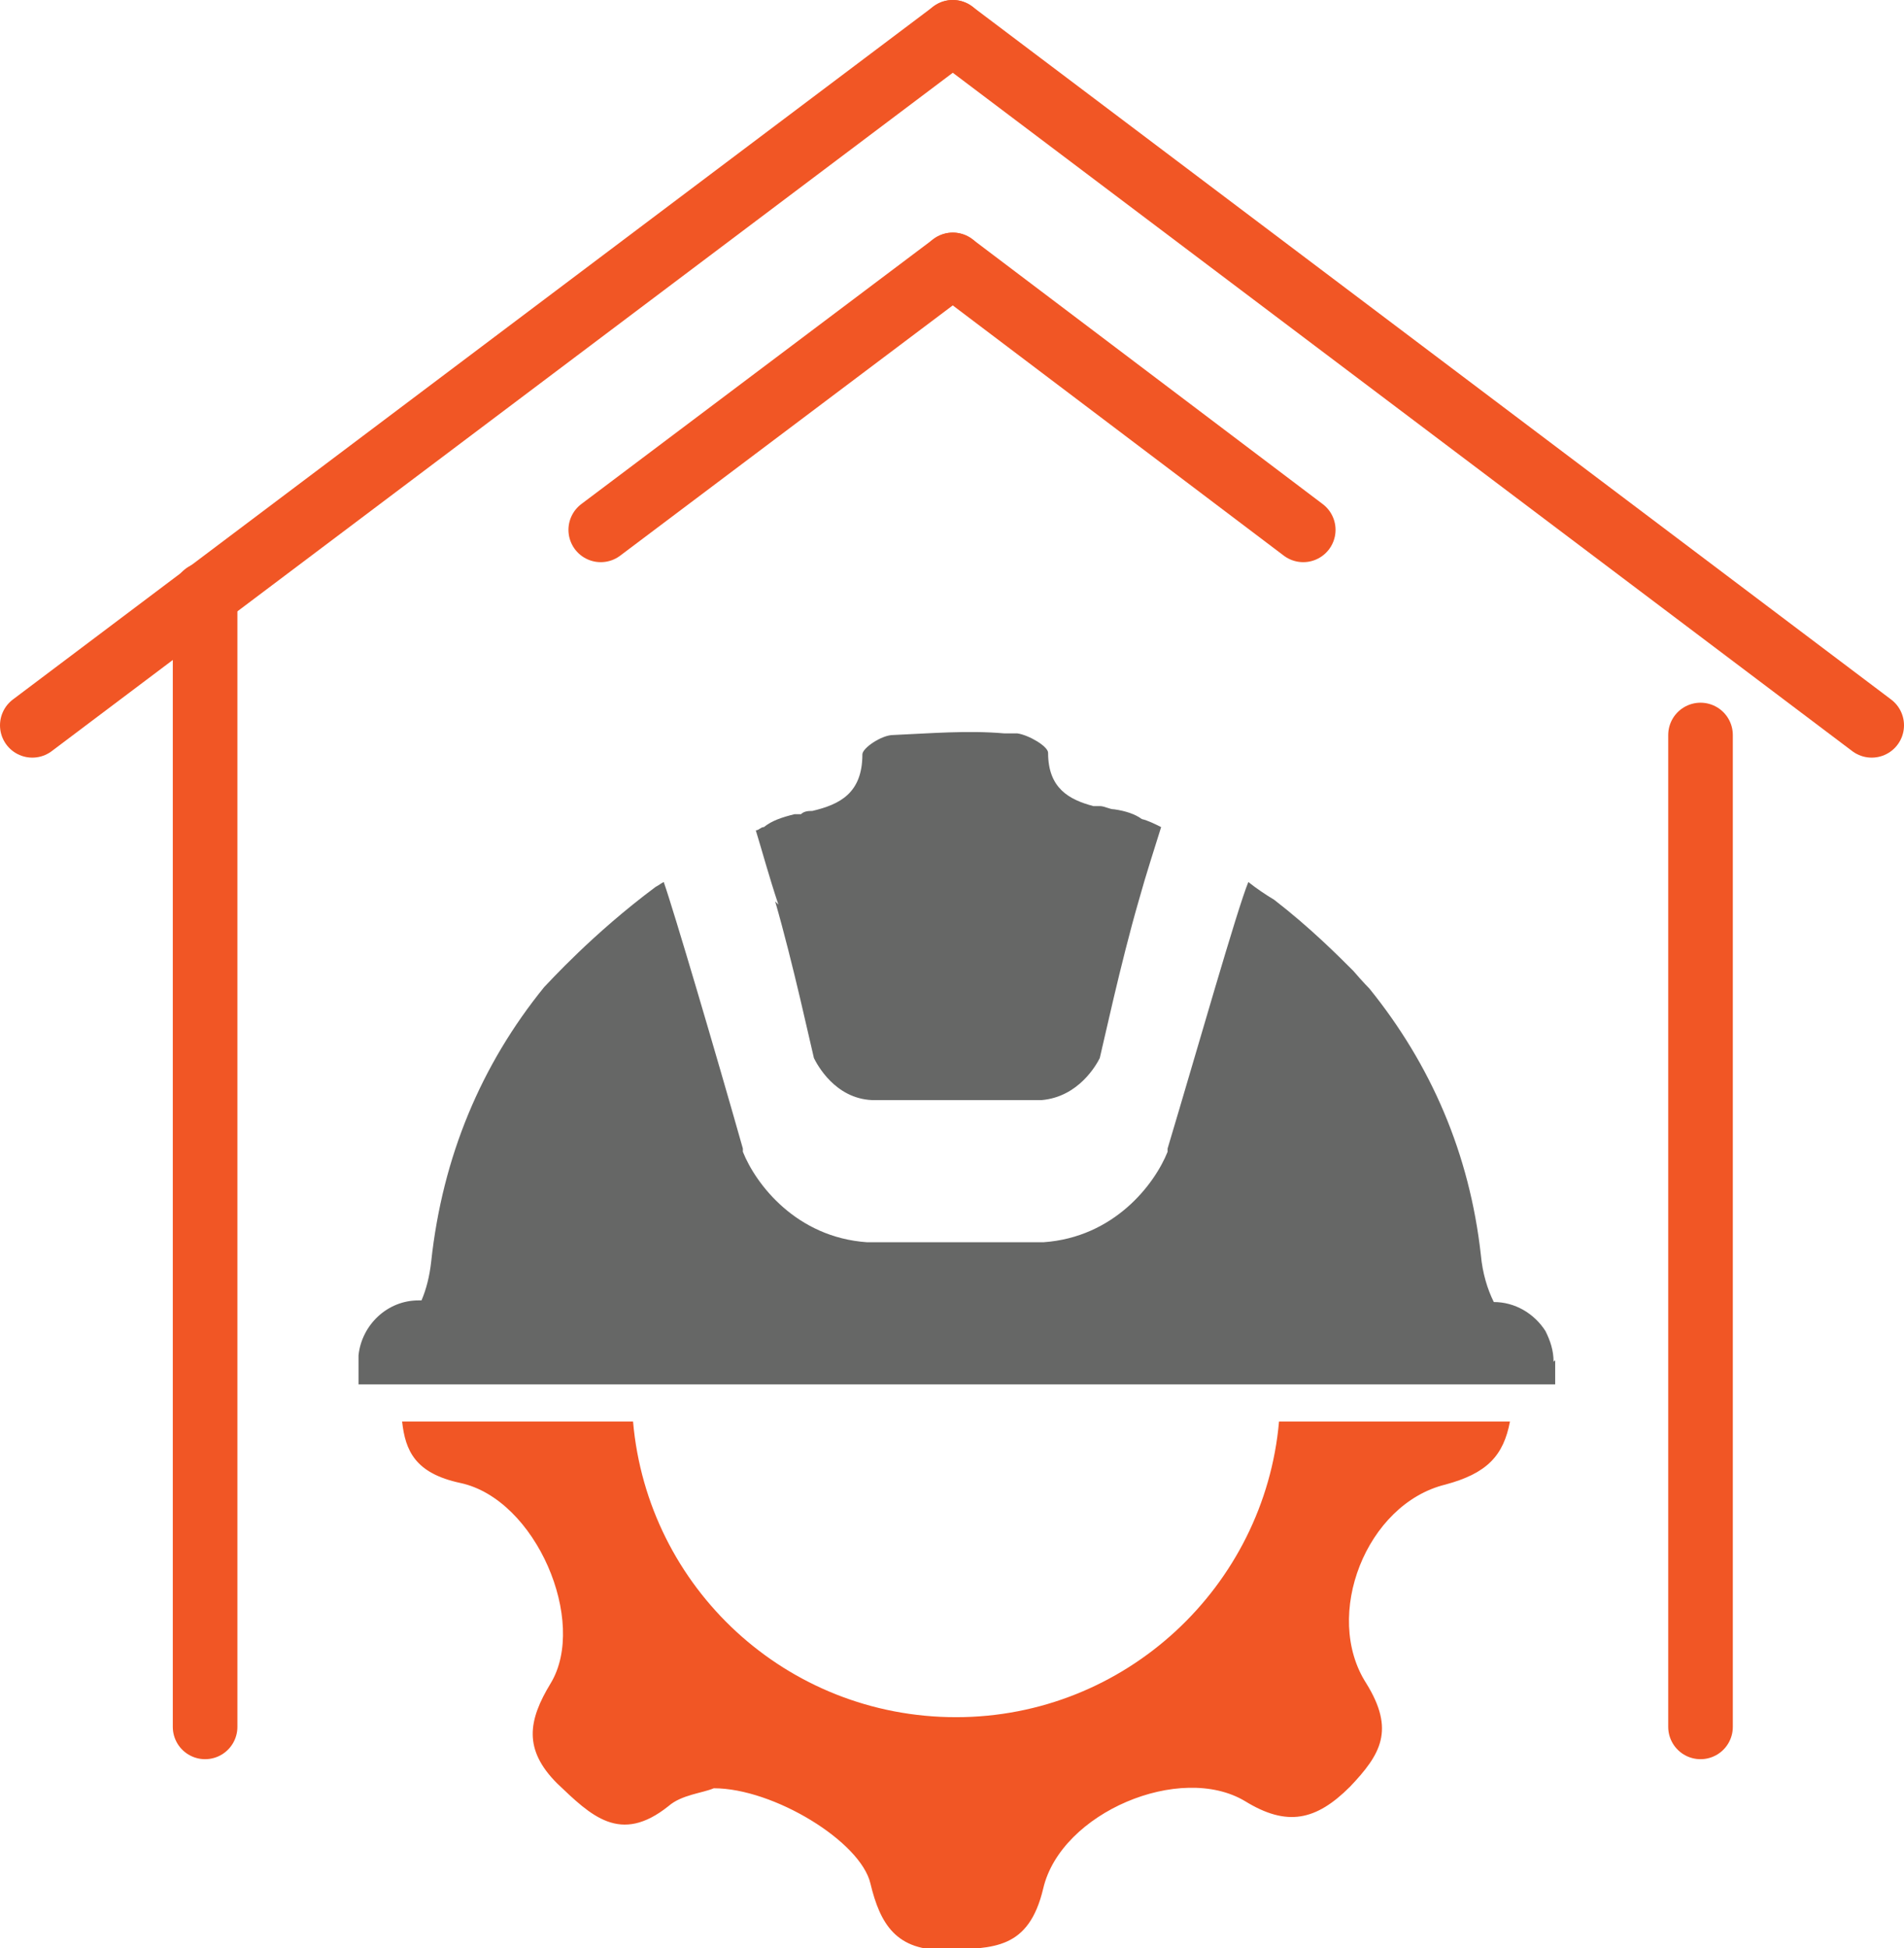
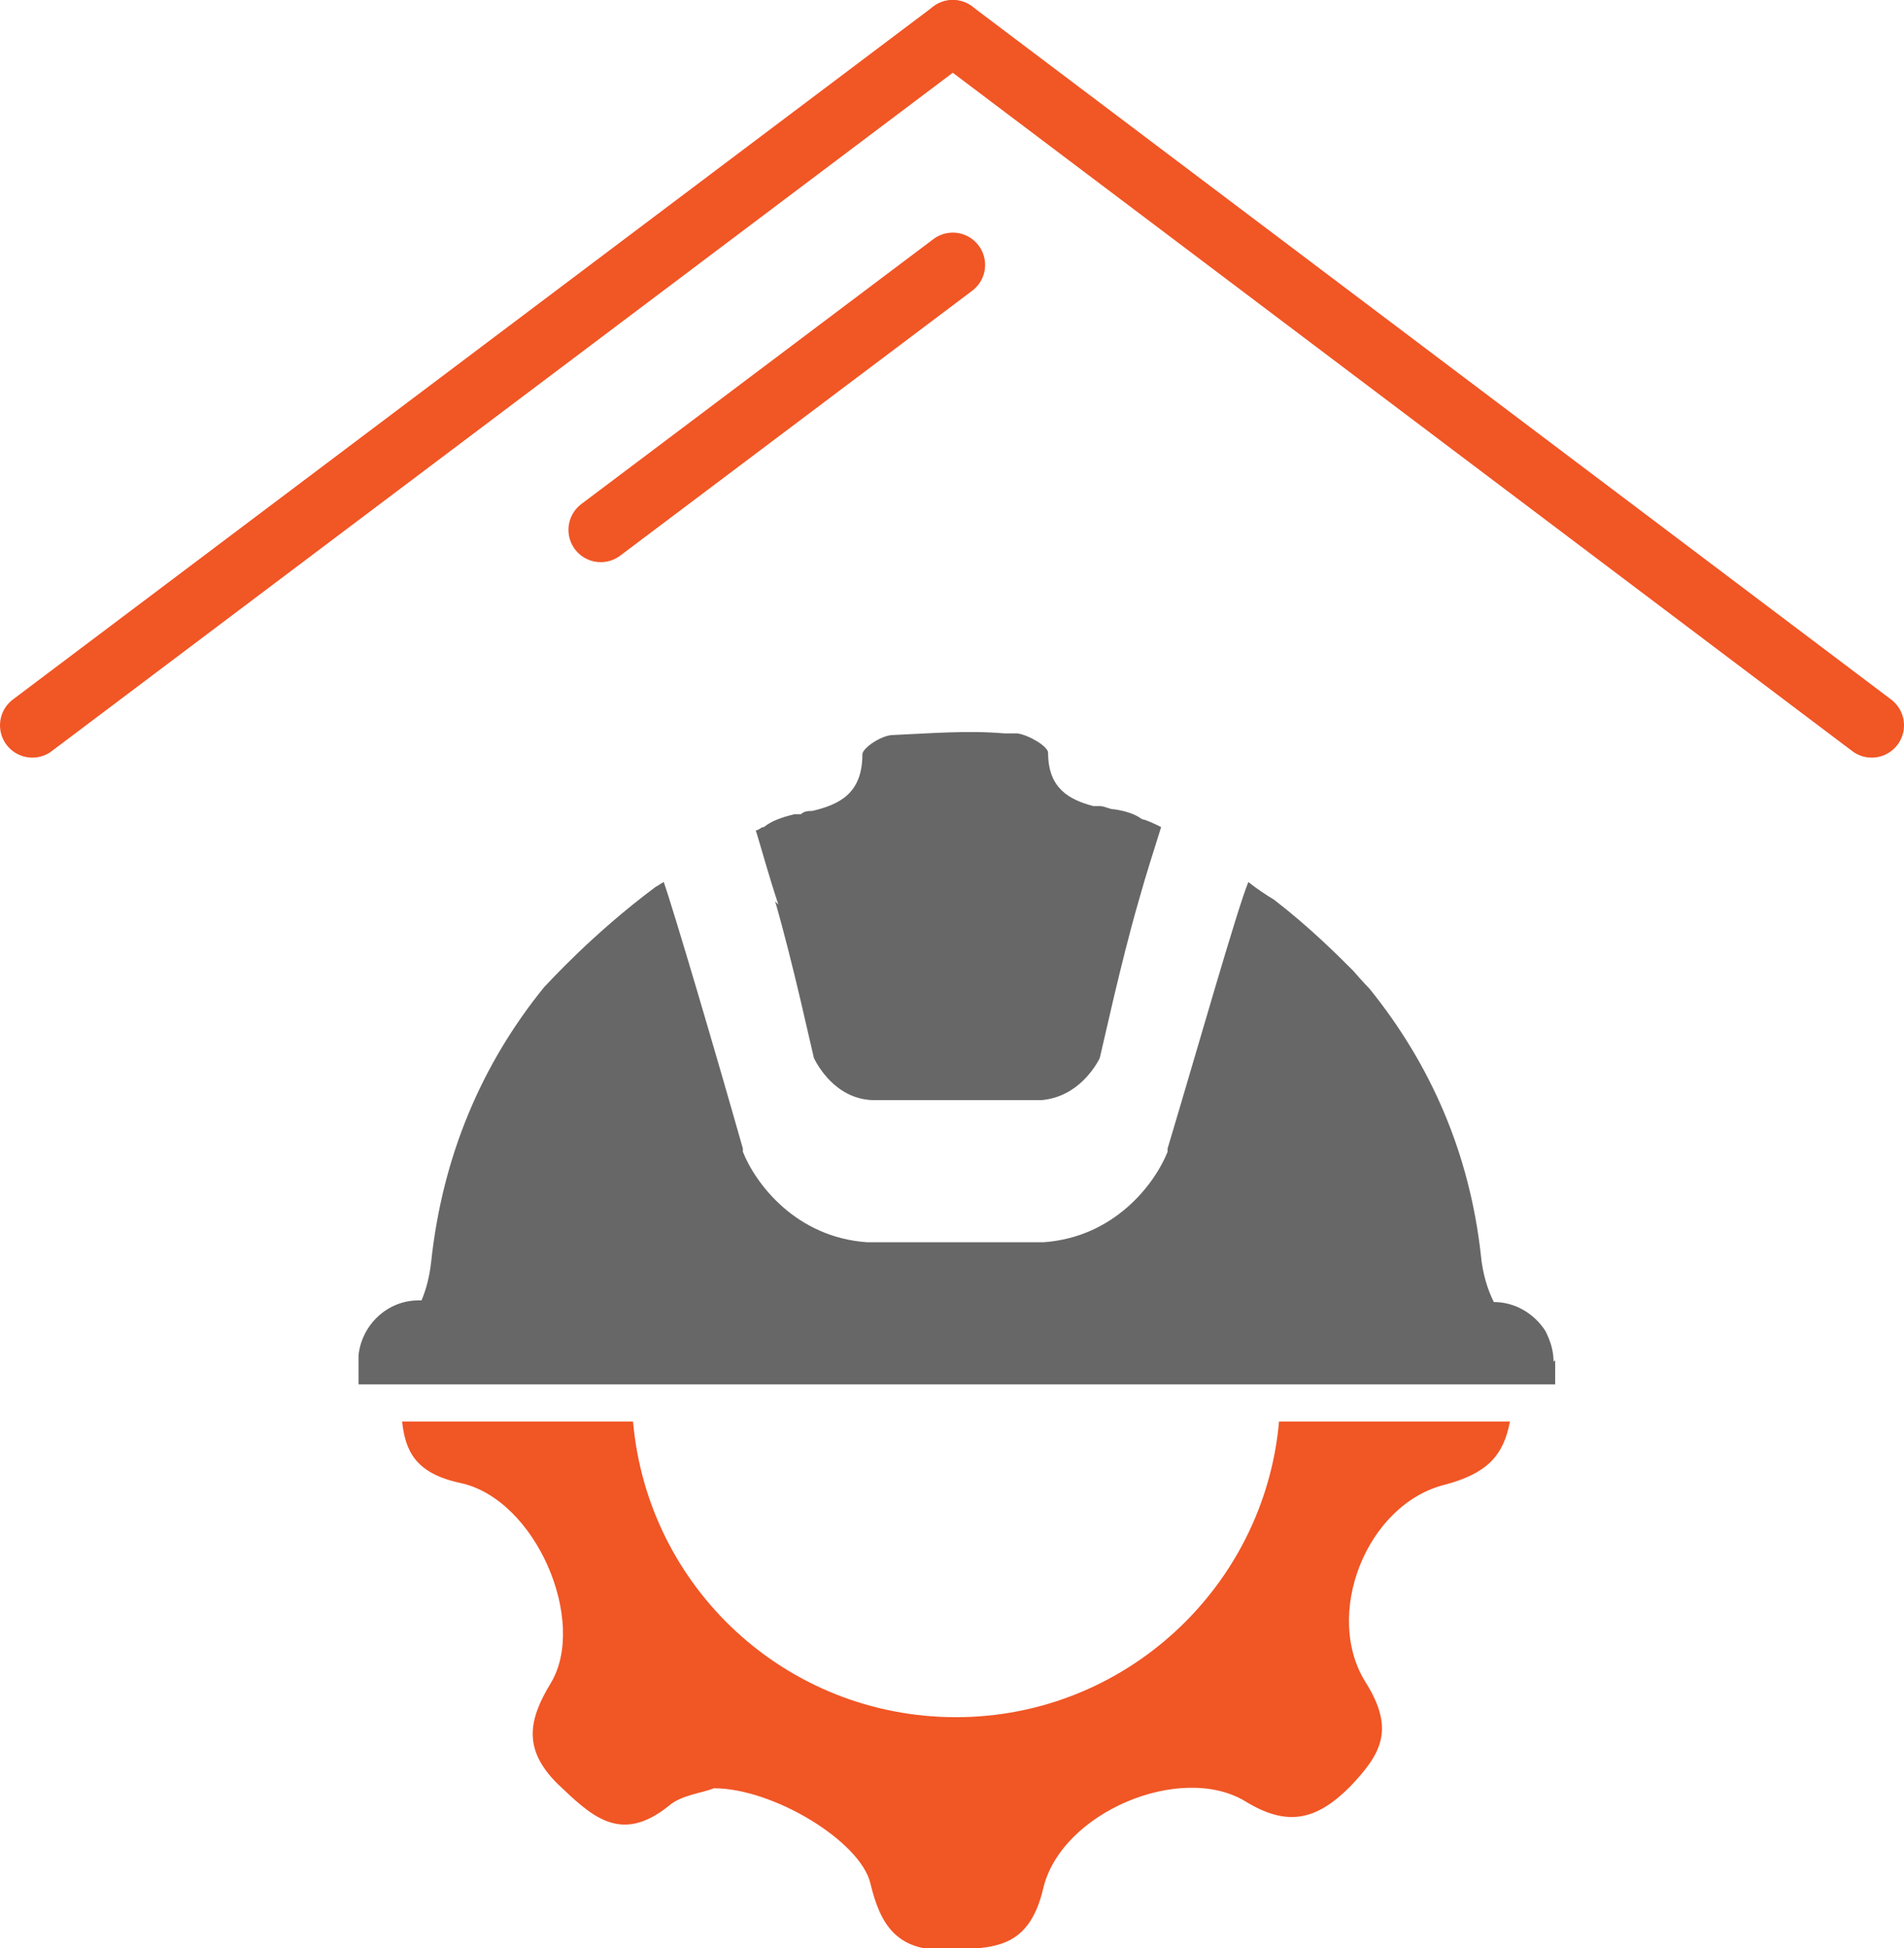
<svg xmlns="http://www.w3.org/2000/svg" id="Layer_1" version="1.1" viewBox="0 0 117.9 120.6">
  <defs>
    <style> .st0 { fill: #f15625; } .st1 { fill: #666766; } .st2 { fill: none; stroke: #f15625; stroke-linecap: round; stroke-miterlimit: 10; stroke-width: 4px; } </style>
  </defs>
  <g>
    <line class="st2" x1="59" y1="2" x2="2" y2="44.9" />
-     <line class="st2" x1="12.7" y1="36.8" x2="12.7" y2="106.9" />
    <path class="st2" d="M105.3,106.9" />
-     <path class="st2" d="M12.7,106.9" />
    <line class="st2" x1="59" y1="16.4" x2="37.2" y2="32.8" />
    <line class="st2" x1="59" y1="2" x2="115.9" y2="44.9" />
-     <line class="st2" x1="105.3" y1="45.5" x2="105.3" y2="106.9" />
-     <line class="st2" x1="59" y1="16.4" x2="80.7" y2="32.8" />
  </g>
  <path class="st0" d="M79.2,88c-.9,10.2-9.5,18.3-20,18.3s-19.1-8-20-18.3h-14.3c.2,1.8.8,3.2,3.6,3.8,4.7,1,7.9,8.6,5.6,12.4-1.4,2.3-1.7,4.1.4,6.2,2.1,2,3.9,3.8,6.9,1.4.8-.7,2.1-.8,2.8-1.1,3.7,0,9.1,3.3,9.7,5.9.6,2.5,1.6,4.2,4.7,4.1,2.9-.1,5.1,0,6-3.8,1.1-4.7,8.5-7.8,12.5-5.4,2.6,1.6,4.4,1.2,6.5-.9,1.9-2,2.8-3.5,1-6.4-2.7-4.2,0-11.1,4.9-12.3,2.6-.7,3.6-1.8,4-3.9,0,0-14.3,0-14.3,0Z" />
  <g>
-     <path class="st1" d="M96.3,84.2v1.5H22.2v-1.5c0-.1,0-.2,0-.3.2-1.9,1.8-3.4,3.7-3.4h.2c.3-.7.5-1.5.6-2.4.7-6.5,3.1-12.2,7-17,0,0,0,0,0,0,.3-.3,3-3.3,6.9-6.2,0,0,0,0,0,0,.2-.1.3-.2.5-.3h0c.6,1.7,3.2,10.5,4.9,16.5v.2c.8,2,3.3,5.3,7.7,5.6h10.9s0,0,0,0c4.4-.3,6.9-3.6,7.7-5.6v-.2c1.8-6,4.3-14.8,5-16.5h0c.5.4,1.1.8,1.6,1.1,2.2,1.7,3.9,3.4,4.9,4.4.6.7,1,1.1,1,1.1h0c3.8,4.7,6.2,10.2,6.9,16.5.1,1.1.4,2.1.8,2.9h0c1.3,0,2.5.7,3.2,1.8.3.6.5,1.2.5,1.9Z" />
+     <path class="st1" d="M96.3,84.2v1.5H22.2v-1.5c0-.1,0-.2,0-.3.2-1.9,1.8-3.4,3.7-3.4h.2c.3-.7.5-1.5.6-2.4.7-6.5,3.1-12.2,7-17,0,0,0,0,0,0,.3-.3,3-3.3,6.9-6.2,0,0,0,0,0,0,.2-.1.3-.2.5-.3h0c.6,1.7,3.2,10.5,4.9,16.5v.2c.8,2,3.3,5.3,7.7,5.6h10.9c4.4-.3,6.9-3.6,7.7-5.6v-.2c1.8-6,4.3-14.8,5-16.5h0c.5.4,1.1.8,1.6,1.1,2.2,1.7,3.9,3.4,4.9,4.4.6.7,1,1.1,1,1.1h0c3.8,4.7,6.2,10.2,6.9,16.5.1,1.1.4,2.1.8,2.9h0c1.3,0,2.5.7,3.2,1.8.3.6.5,1.2.5,1.9Z" />
    <path class="st1" d="M48,55.8c1.1,3.8,2.2,8.9,2.4,9.7.2.4,1.3,2.5,3.6,2.6h10.5c2.3-.2,3.4-2.2,3.6-2.6.2-.8,1.3-5.9,2.4-9.7.5-1.8,1-3.3,1.4-4.6-.4-.2-.8-.4-1.2-.5-.4-.3-1-.5-1.7-.6,0,0,0,0,0,0-.3,0-.6-.2-.9-.2-.1,0-.3,0-.4,0-1.5-.4-2.8-1.1-2.8-3.3,0-.4-1.2-1.1-1.9-1.2-.2,0-.4,0-.6,0,0,0-.1,0-.2,0-2.3-.2-4.6,0-6.9.1-.7,0-1.9.8-1.9,1.2,0,2.4-1.4,3.1-3.1,3.5,0,0,0,0,0,0,0,0,0,0,0,0-.2,0-.5,0-.7.2,0,0,0,0,0,0-.1,0-.2,0-.4,0-.8.2-1.4.4-1.9.8h0c-.2,0-.3.2-.5.2.4,1.3.8,2.8,1.4,4.6Z" />
  </g>
</svg>